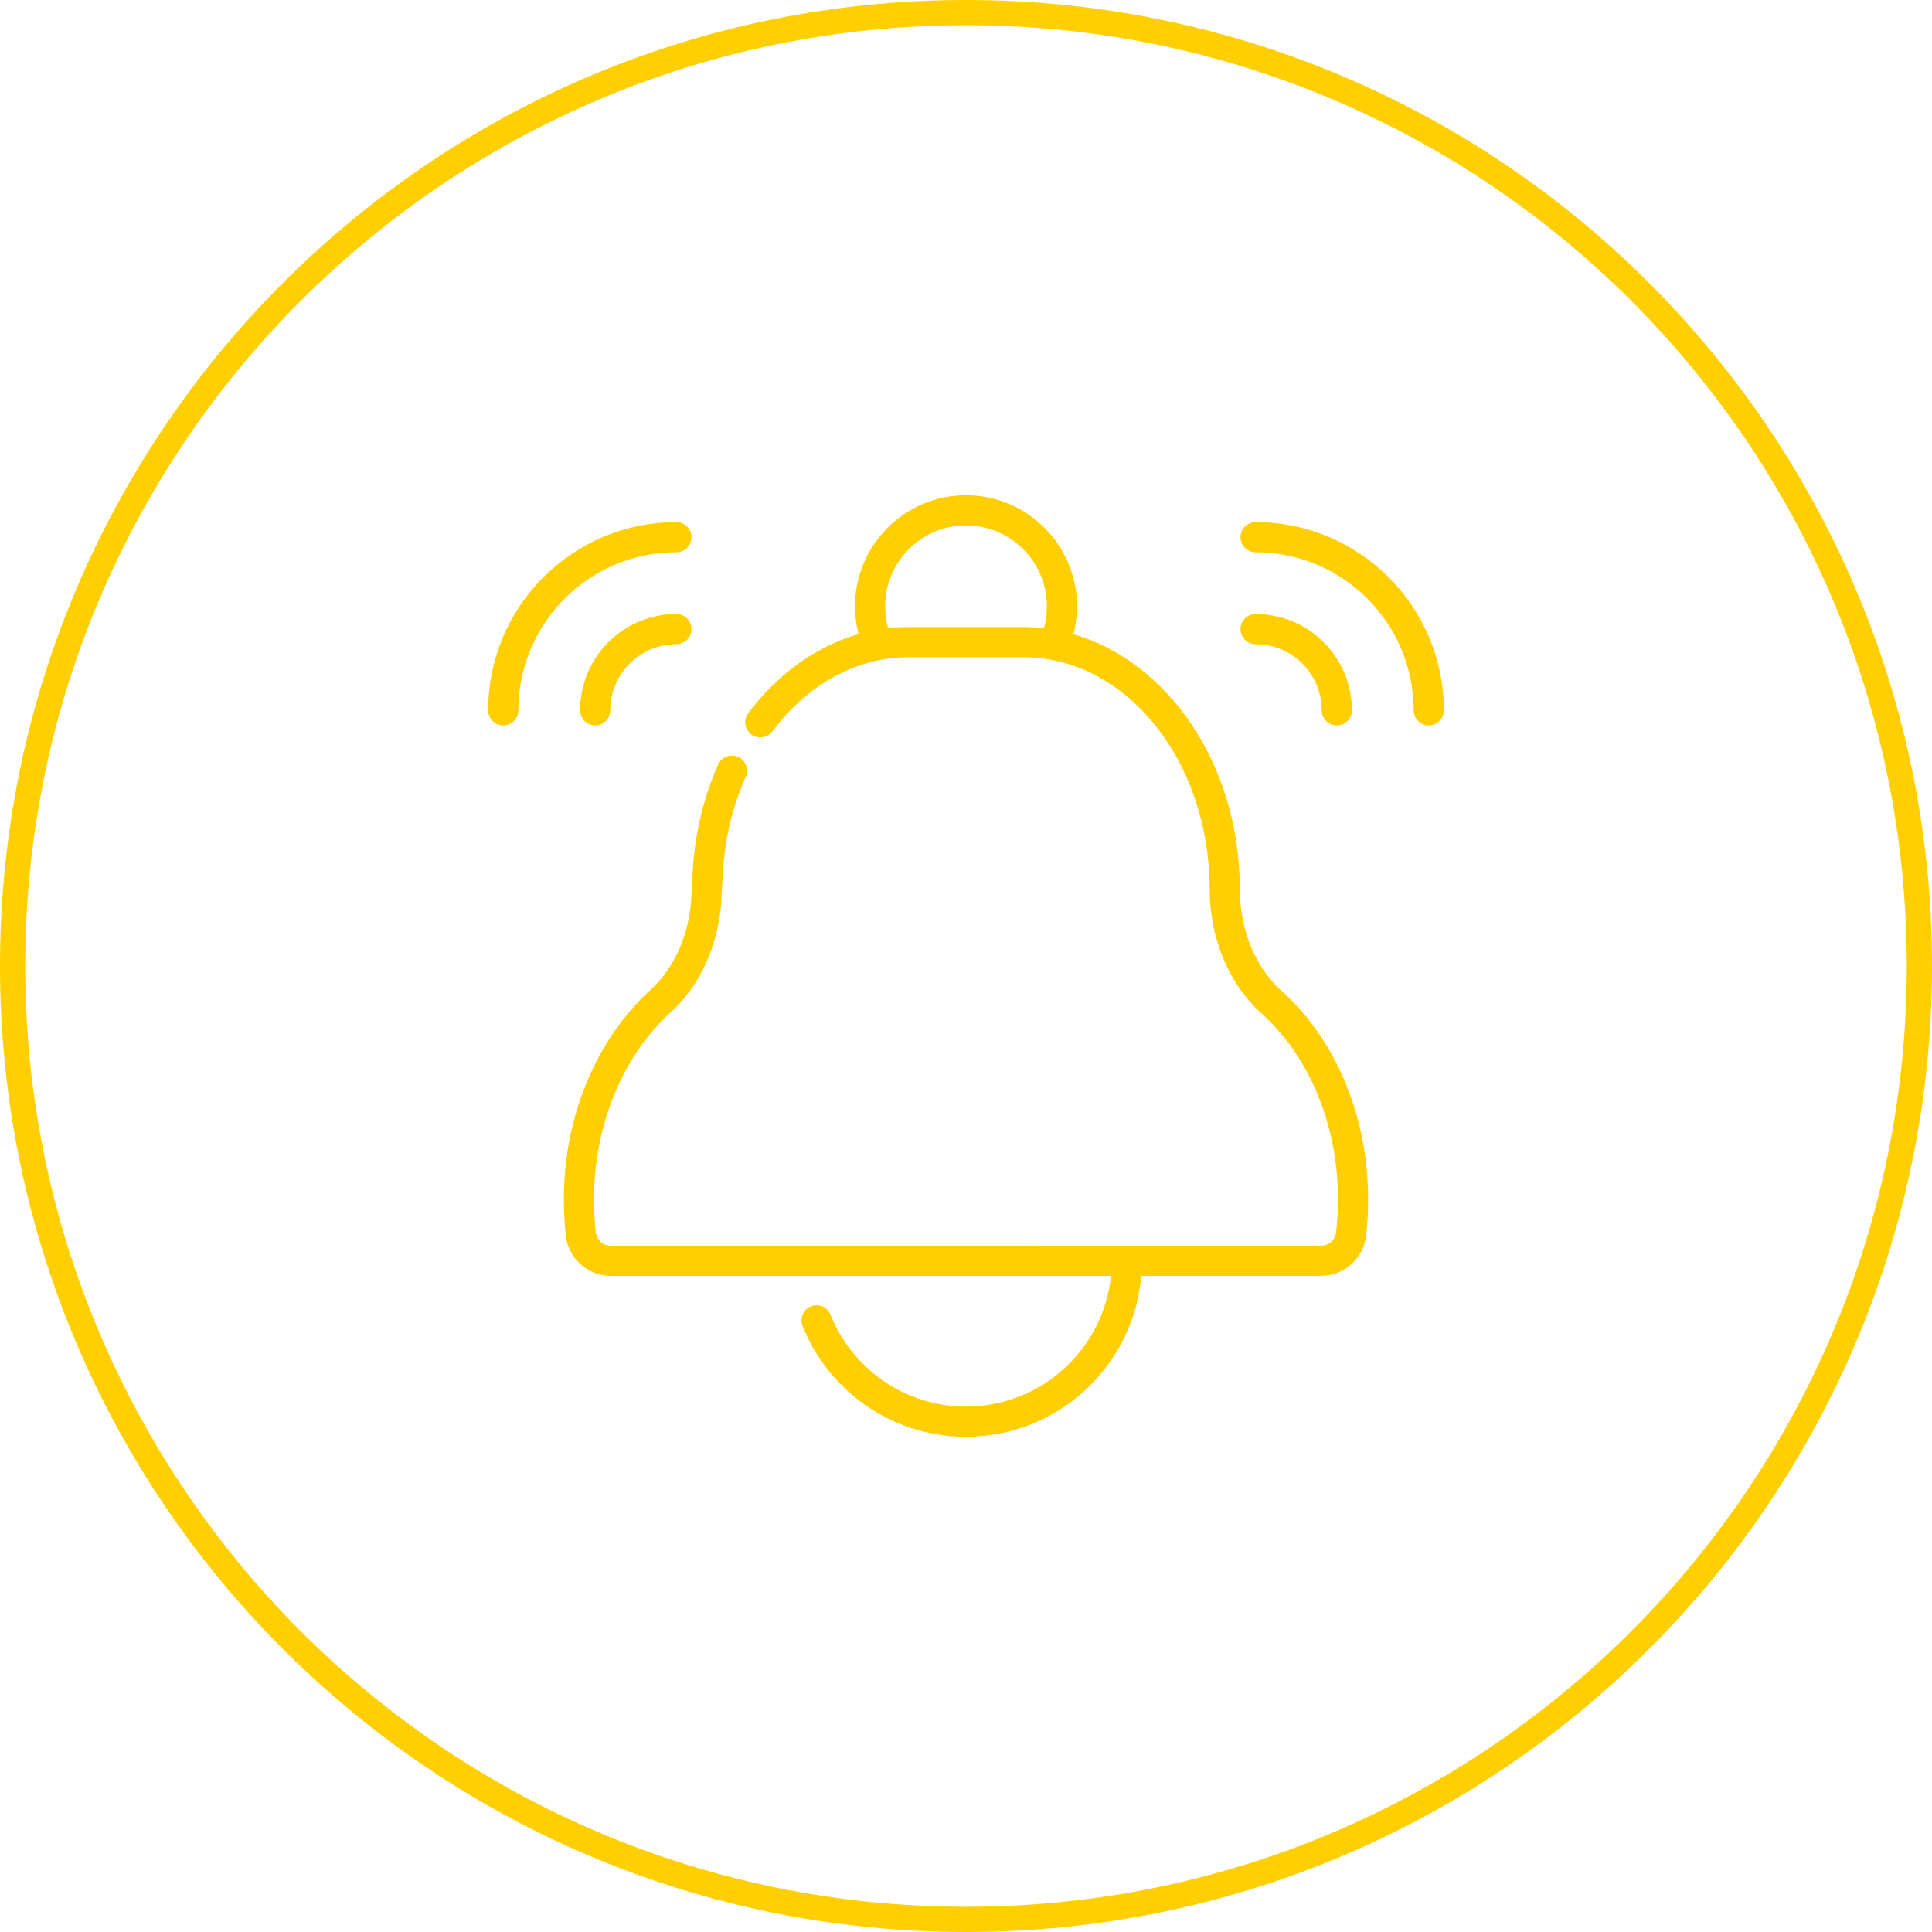
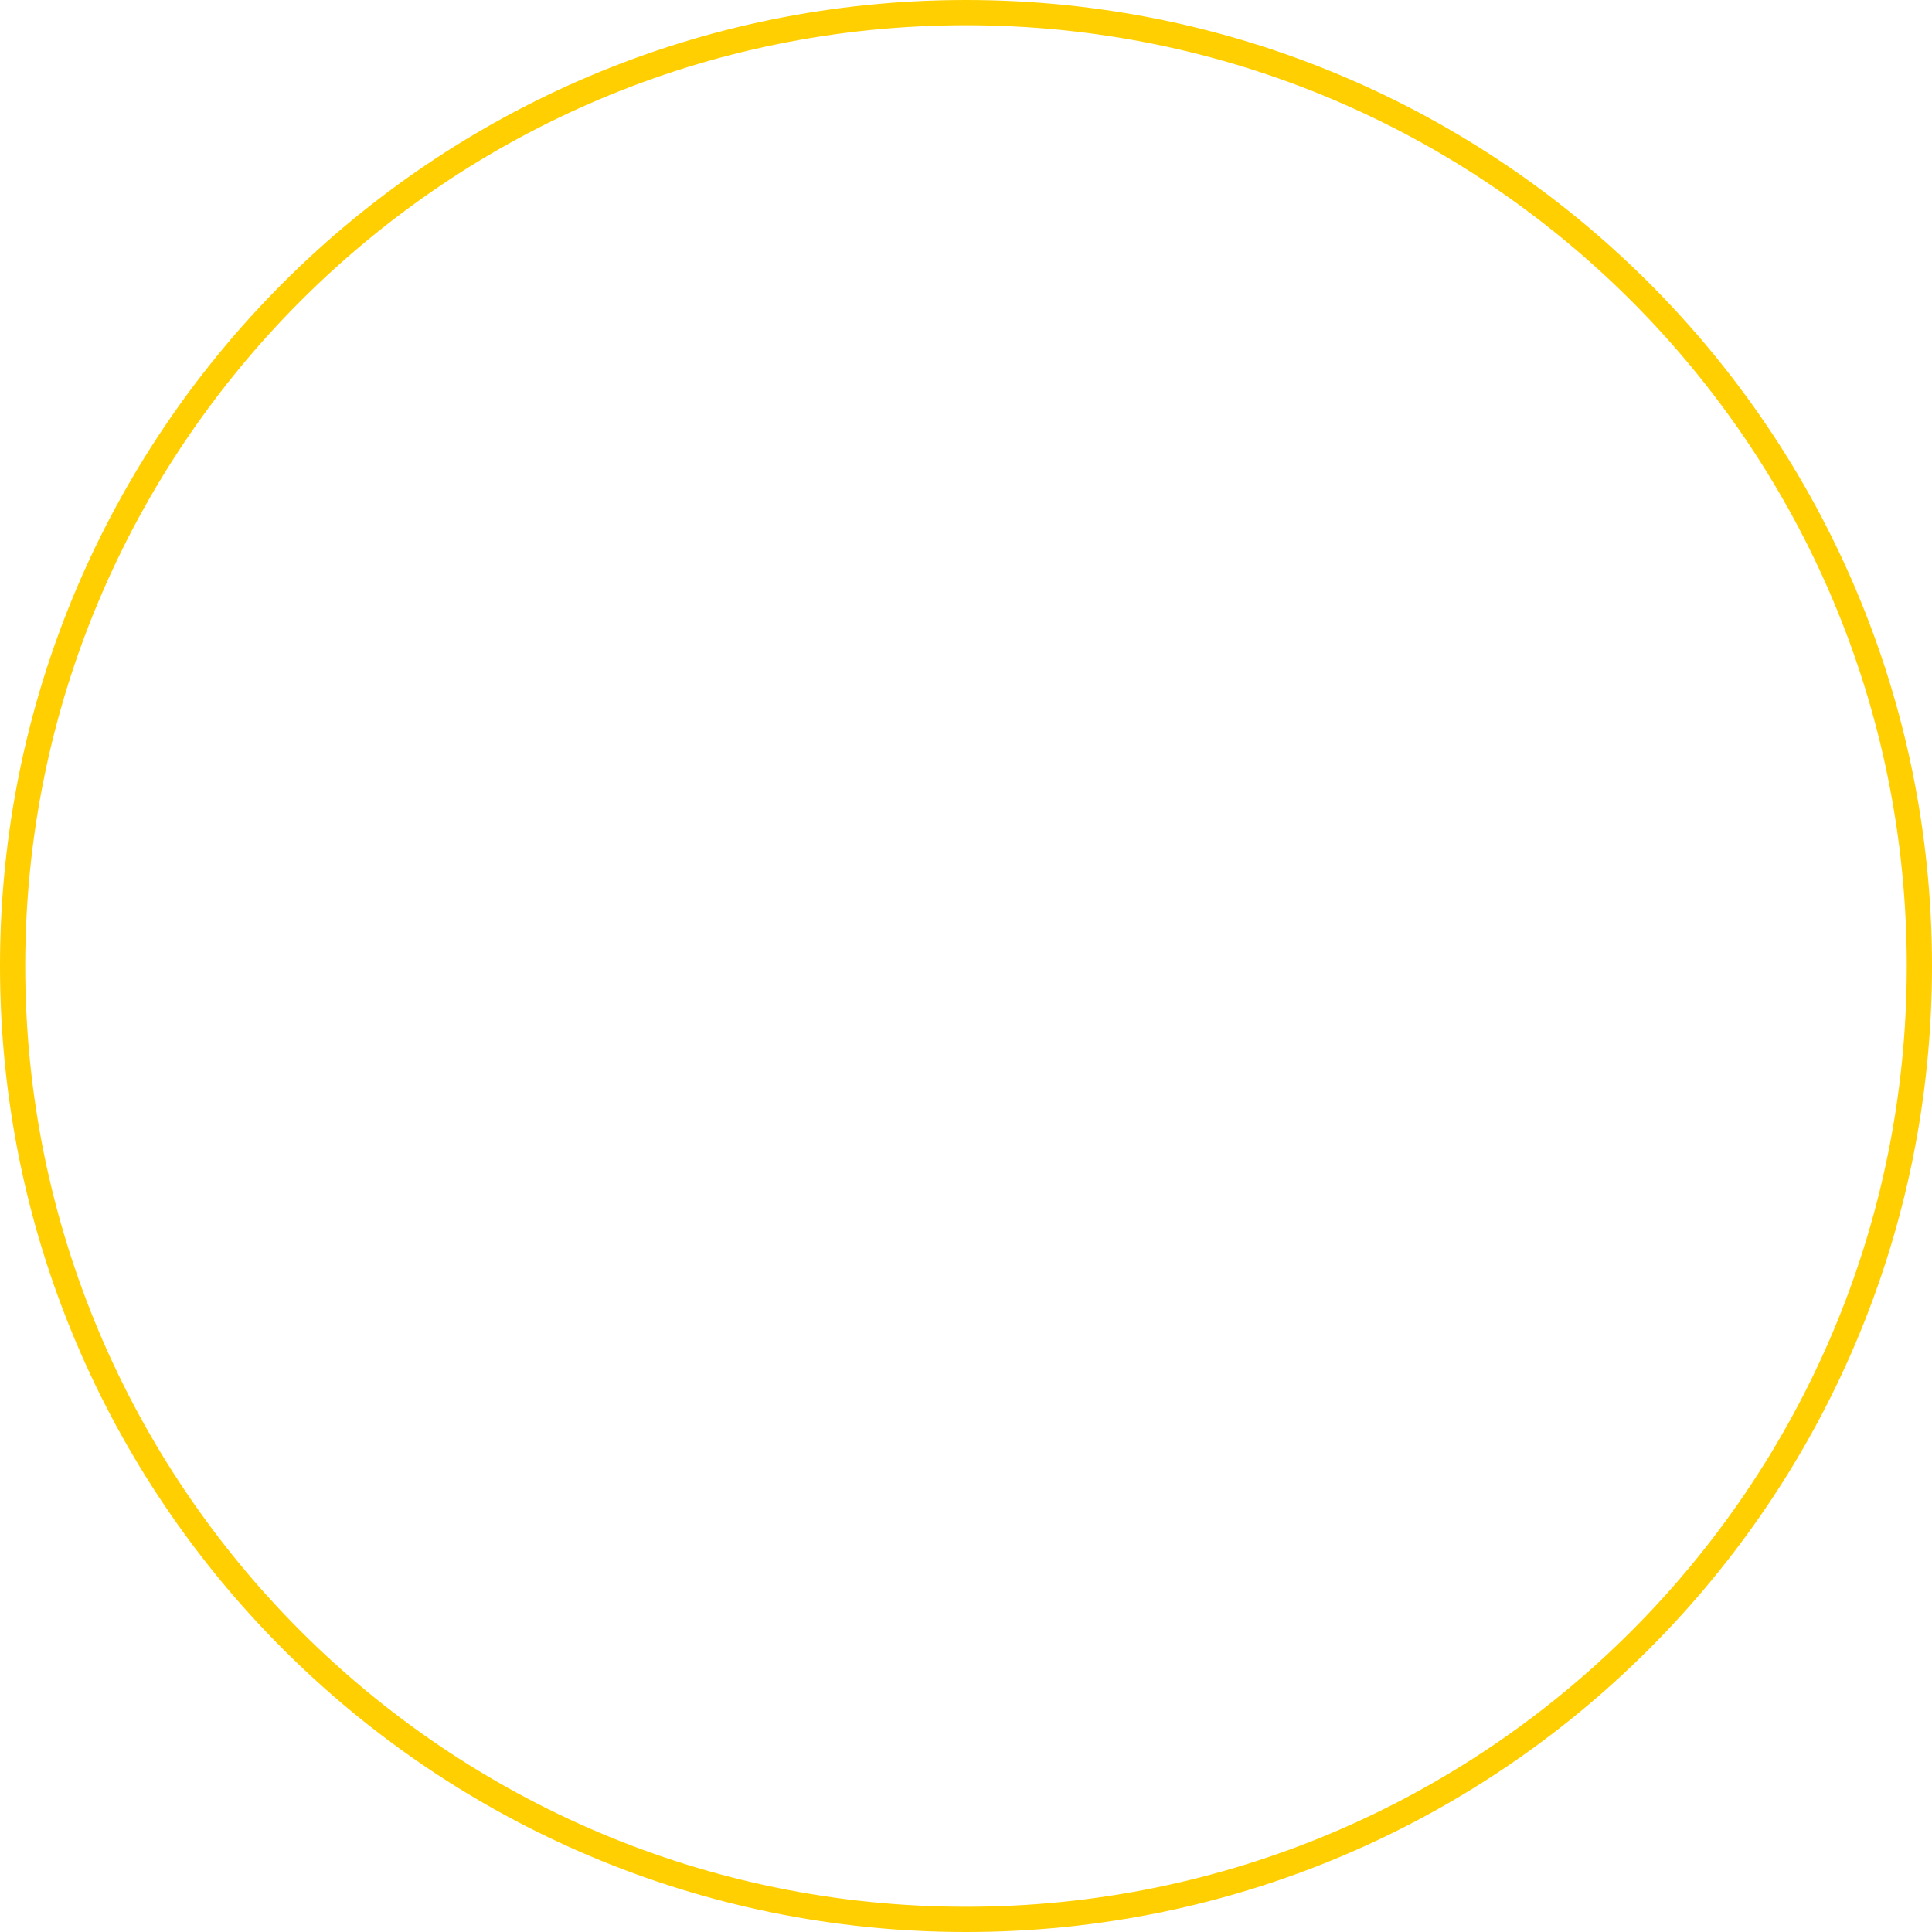
<svg xmlns="http://www.w3.org/2000/svg" xml:space="preserve" width="40.529mm" height="40.529mm" style="shape-rendering:geometricPrecision; text-rendering:geometricPrecision; image-rendering:optimizeQuality; fill-rule:evenodd; clip-rule:evenodd" viewBox="0 0 4039.76 4039.76">
  <defs>
    <style type="text/css">  .fil1 {fill:#FFCF01} .fil0 {fill:#FFCF01;fill-rule:nonzero}  </style>
  </defs>
  <g id="Слой_x0020_1">
    <path class="fil0" d="M2019.88 0c557.77,0 1062.76,226.09 1428.27,591.61 365.52,365.51 591.61,870.49 591.61,1428.27 0,557.77 -226.09,1062.76 -591.61,1428.27 -365.51,365.52 -870.49,591.61 -1428.27,591.61 -557.77,0 -1062.76,-226.09 -1428.27,-591.61 -365.52,-365.51 -591.61,-870.49 -591.61,-1428.27 0,-557.77 226.09,-1062.76 591.61,-1428.27 365.51,-365.52 870.49,-591.61 1428.27,-591.61zm1390.97 628.91c-355.96,-355.97 -847.76,-576.16 -1390.97,-576.16 -543.21,0 -1035.01,220.19 -1390.97,576.16 -355.97,355.96 -576.16,847.76 -576.16,1390.97 0,543.21 220.19,1035.01 576.16,1390.97 355.96,355.97 847.76,576.16 1390.97,576.16 543.21,0 1035.01,-220.19 1390.97,-576.16 355.97,-355.96 576.16,-847.76 576.16,-1390.97 0,-543.21 -220.19,-1035.01 -576.16,-1390.97z" />
-     <path class="fil1" d="M2323.09 2667.77c-15.78,153.47 -145.6,273.34 -303.2,273.34 -128.35,0 -238.3,-79.52 -283.21,-191.94 -6.45,-16.16 -24.82,-24.05 -41.01,-17.58 -16.17,6.45 -24.05,24.85 -17.57,41.01 54.18,135.67 186.87,231.64 341.79,231.64 192.45,0 350.58,-148.1 366.56,-336.45 165.56,-0.02 304.07,-0.05 376.15,-0.08 47.93,0 88.29,-35.93 93.85,-83.56 0,-0.02 0,-0.05 0.01,-0.09 2.82,-24.76 4.3,-50.09 4.3,-75.8 0,-180.57 -72.34,-340.5 -183.55,-438.63 -51.38,-47.46 -82.04,-121.06 -84.59,-199.76 -0.13,-3.55 -0.18,-13.57 -0.18,-15 -1.65,-257.8 -150.65,-471.62 -347.84,-528.77 4.84,-18.66 7.43,-38.24 7.43,-58.41 0,-128.12 -104.03,-232.13 -232.13,-232.13 -128.12,0 -232.13,104.02 -232.13,232.13 0,20.12 2.56,39.65 7.39,58.26 -90.2,25.96 -170.17,84.54 -230.72,165.46 -10.44,13.94 -7.58,33.73 6.36,44.17 13.94,10.44 33.73,7.59 44.17,-6.37 58.22,-77.79 137,-132.29 225.92,-149.35 0.9,-0.13 1.8,-0.31 2.7,-0.52 18.58,-3.4 37.61,-5.16 56.96,-5.16l238.7 0c19.19,0 38.02,1.73 56.43,5.03 1.39,0.35 2.78,0.61 4.18,0.77 184.53,35.59 324.38,231.17 329.34,466.29 0.09,4.3 0.26,23.8 0.48,29.19 3.98,95.12 42.68,183.38 105.2,240.99 0.17,0.14 0.34,0.29 0.51,0.46 99.12,87.41 162.28,230.46 162.28,391.36 0,23.28 -1.33,46.18 -3.89,68.6 -1.84,15.82 -15.26,27.75 -31.2,27.75l-0.02 0c-243.18,0.13 -1242.17,0.13 -1485.36,0.13l-0.01 0c-15.92,0 -29.37,-11.86 -31.33,-27.67 -2.42,-22.57 -3.75,-45.49 -3.75,-68.81 0,-161.05 63.28,-304.18 161.72,-392.91 0.08,-0.08 0.17,-0.17 0.25,-0.22 57.09,-52.61 94.22,-130.94 102.96,-216.64l0.03 0.01c0.94,-9.12 3.59,-57.67 4.01,-66.78 3.37,-74.82 20.45,-145.19 48.27,-207.38 7.12,-15.87 -0.01,-34.57 -15.92,-41.66 -15.87,-7.13 -34.57,0 -41.68,15.91 -30.71,68.65 -49.73,146.27 -53.65,228.83 -0.34,7.41 -2.67,53.3 -3.7,63.86 -6.91,70 -36.3,134.26 -82.84,177.25 -110.35,99.56 -182.55,259.38 -182.55,439.75 0,25.67 1.46,50.9 4.14,75.64 0.01,0.08 0.01,0.17 0.04,0.27 5.57,47.7 46,83.67 94.01,83.65 162.09,0 659.86,0 1045.89,-0.04zm503.7 -1182.5c0,-111.15 -90.23,-201.38 -201.38,-201.38 -17.39,0 -31.55,14.15 -31.55,31.56 0,17.4 14.15,31.55 31.55,31.55 76.33,0 138.29,61.97 138.29,138.28 0,17.41 14.13,31.56 31.55,31.56 17.41,0 31.55,-14.14 31.55,-31.56zm-1550.7 0c0,-76.31 61.95,-138.28 138.28,-138.28 17.4,0 31.56,-14.14 31.56,-31.55 0,-17.4 -14.15,-31.56 -31.56,-31.56 -111.15,0 -201.38,90.24 -201.38,201.38 0,17.41 14.14,31.56 31.56,31.56 17.4,0 31.55,-14.14 31.55,-31.56zm1742.93 0c0,-217.24 -176.38,-393.59 -393.62,-393.59 -17.4,0 -31.56,14.14 -31.56,31.56 0,17.39 14.15,31.55 31.56,31.55 182.41,0 330.51,148.09 330.51,330.49 0,17.41 14.14,31.55 31.56,31.55 17.4,0 31.55,-14.13 31.55,-31.55l0 -0.01zm-1935.17 0c0,-182.41 148.11,-330.49 330.51,-330.49 17.4,0 31.56,-14.15 31.56,-31.55 0,-17.41 -14.15,-31.56 -31.56,-31.56 -217.24,0 -393.62,176.36 -393.62,393.6 0,17.4 14.13,31.55 31.55,31.55 17.41,0 31.56,-14.14 31.56,-31.55l0 0zm1272.41 1182.5l-0.01 0.04 -0.01 -0.04 0.02 0zm-173.64 -1354.21c-14.29,-1.65 -28.76,-2.53 -43.39,-2.53l-238.69 0c-14.62,0 -29.09,0.85 -43.37,2.48 -4.11,-14.58 -6.3,-29.95 -6.3,-45.84 0,-93.29 75.74,-169.03 169.03,-169.03 93.3,0 169.03,75.74 169.03,169.03 0,15.91 -2.19,31.3 -6.31,45.89z" />
  </g>
</svg>